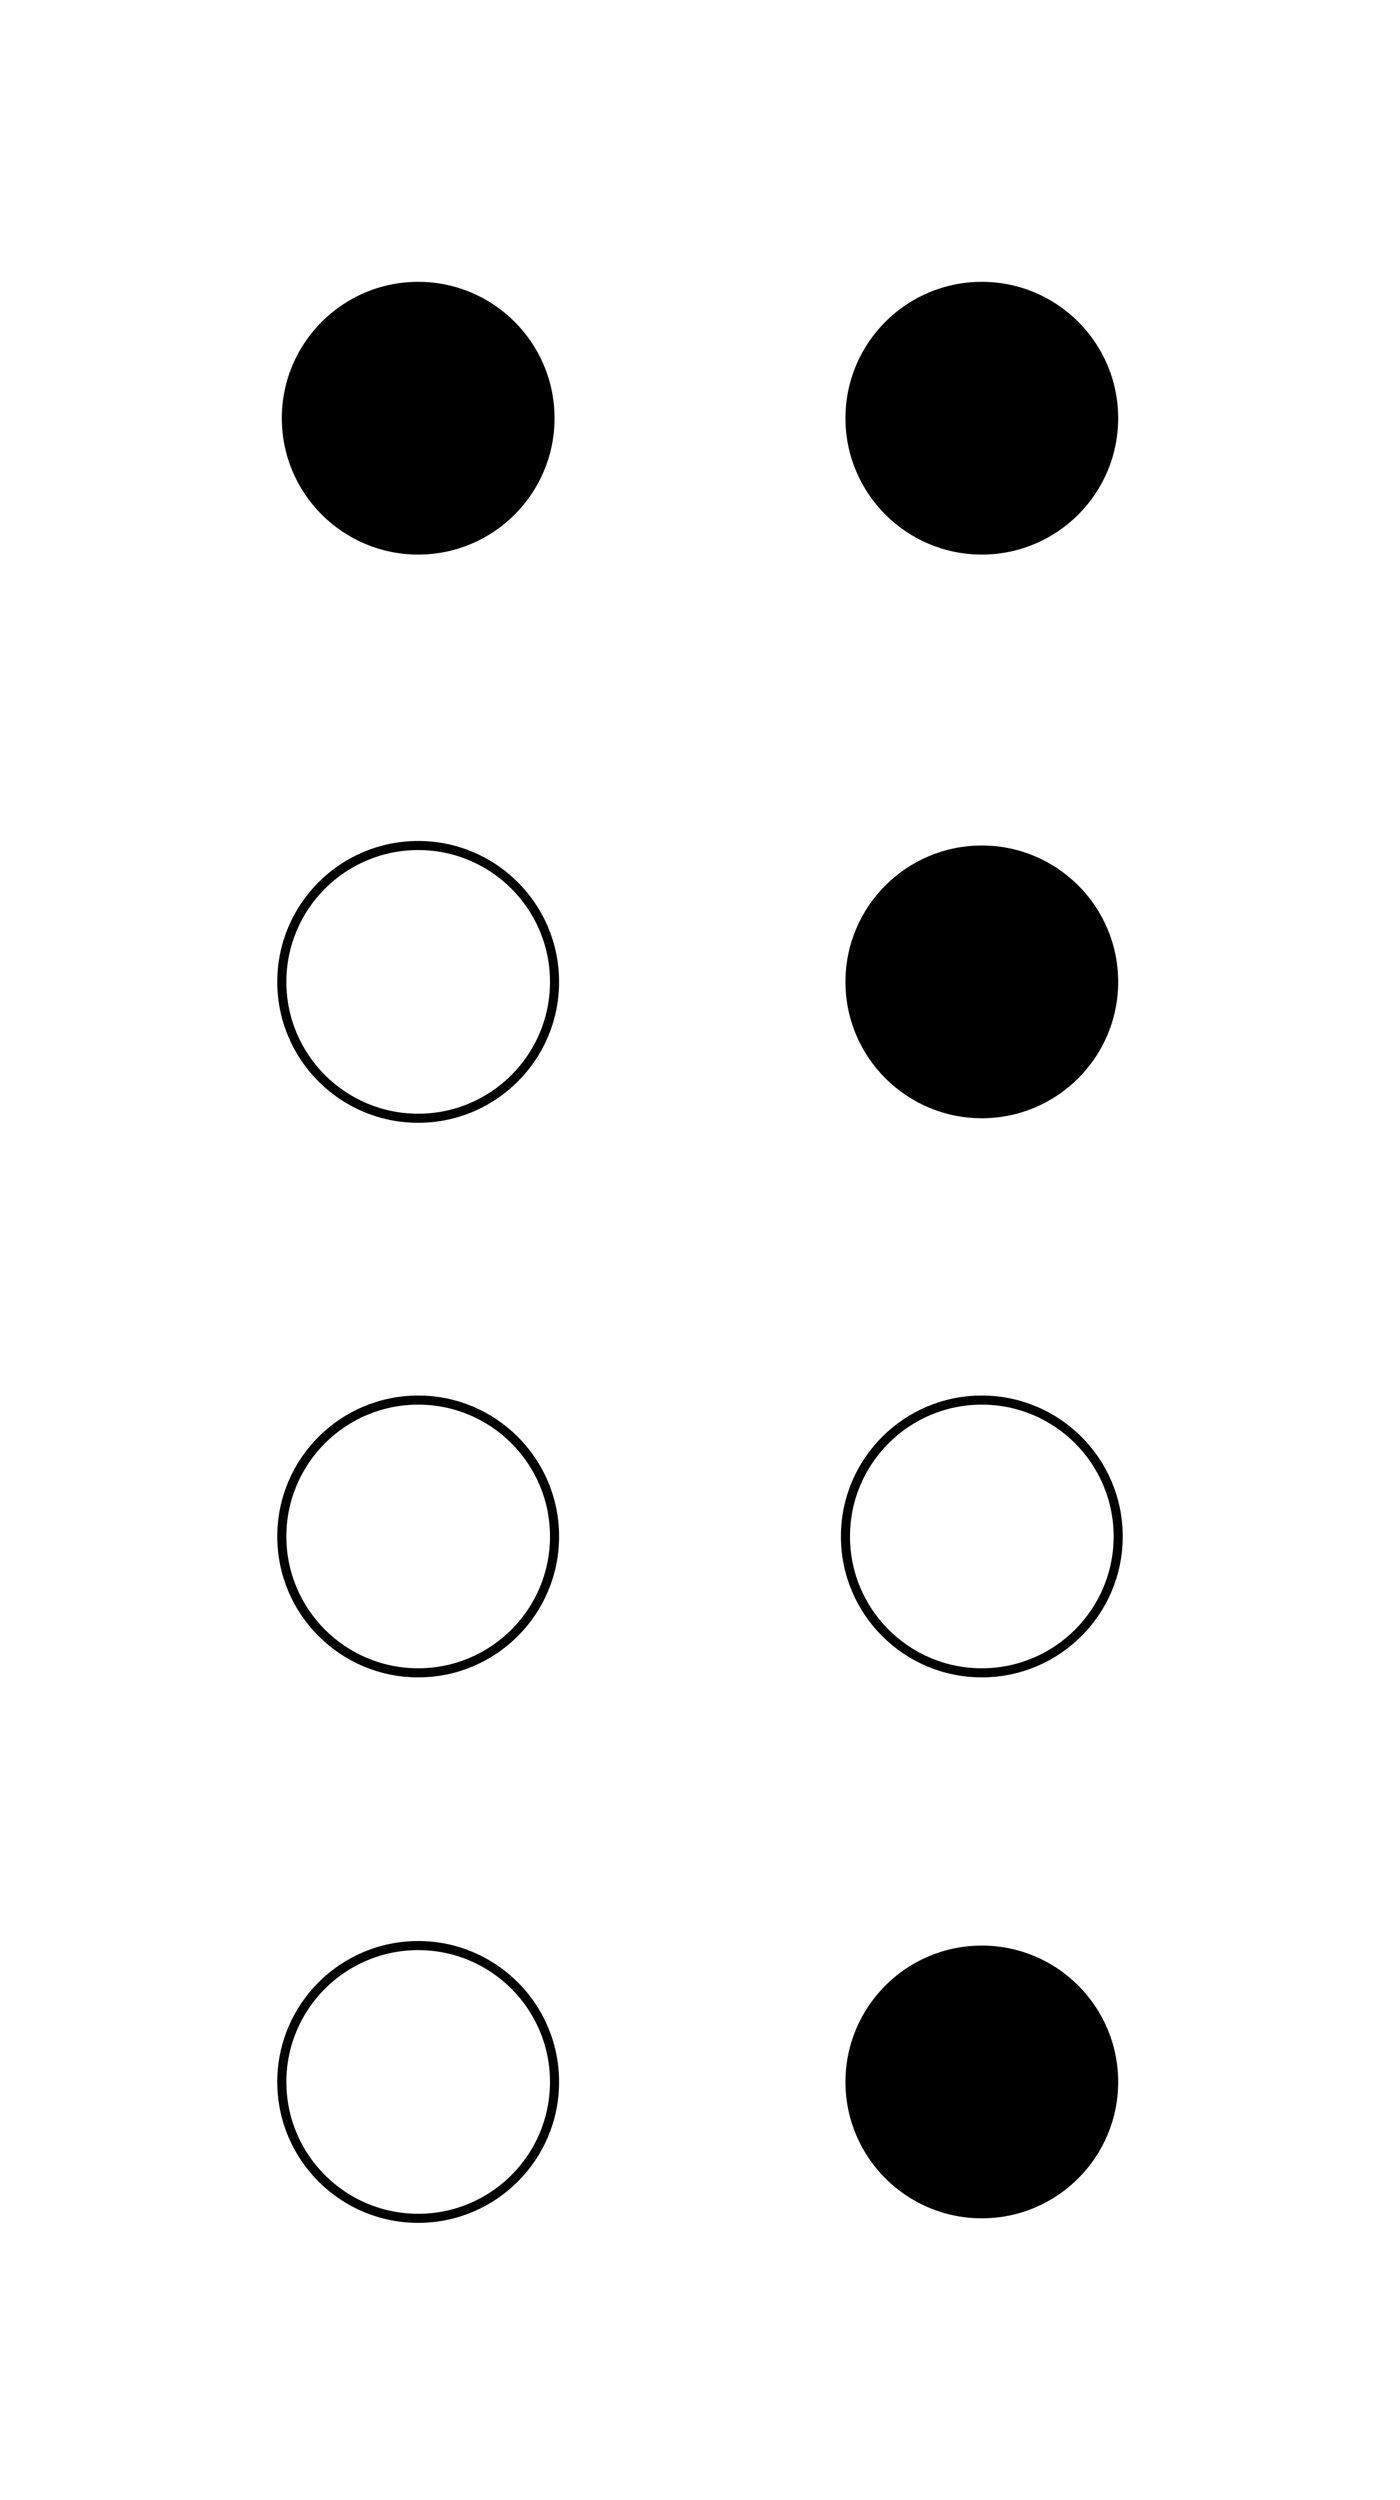
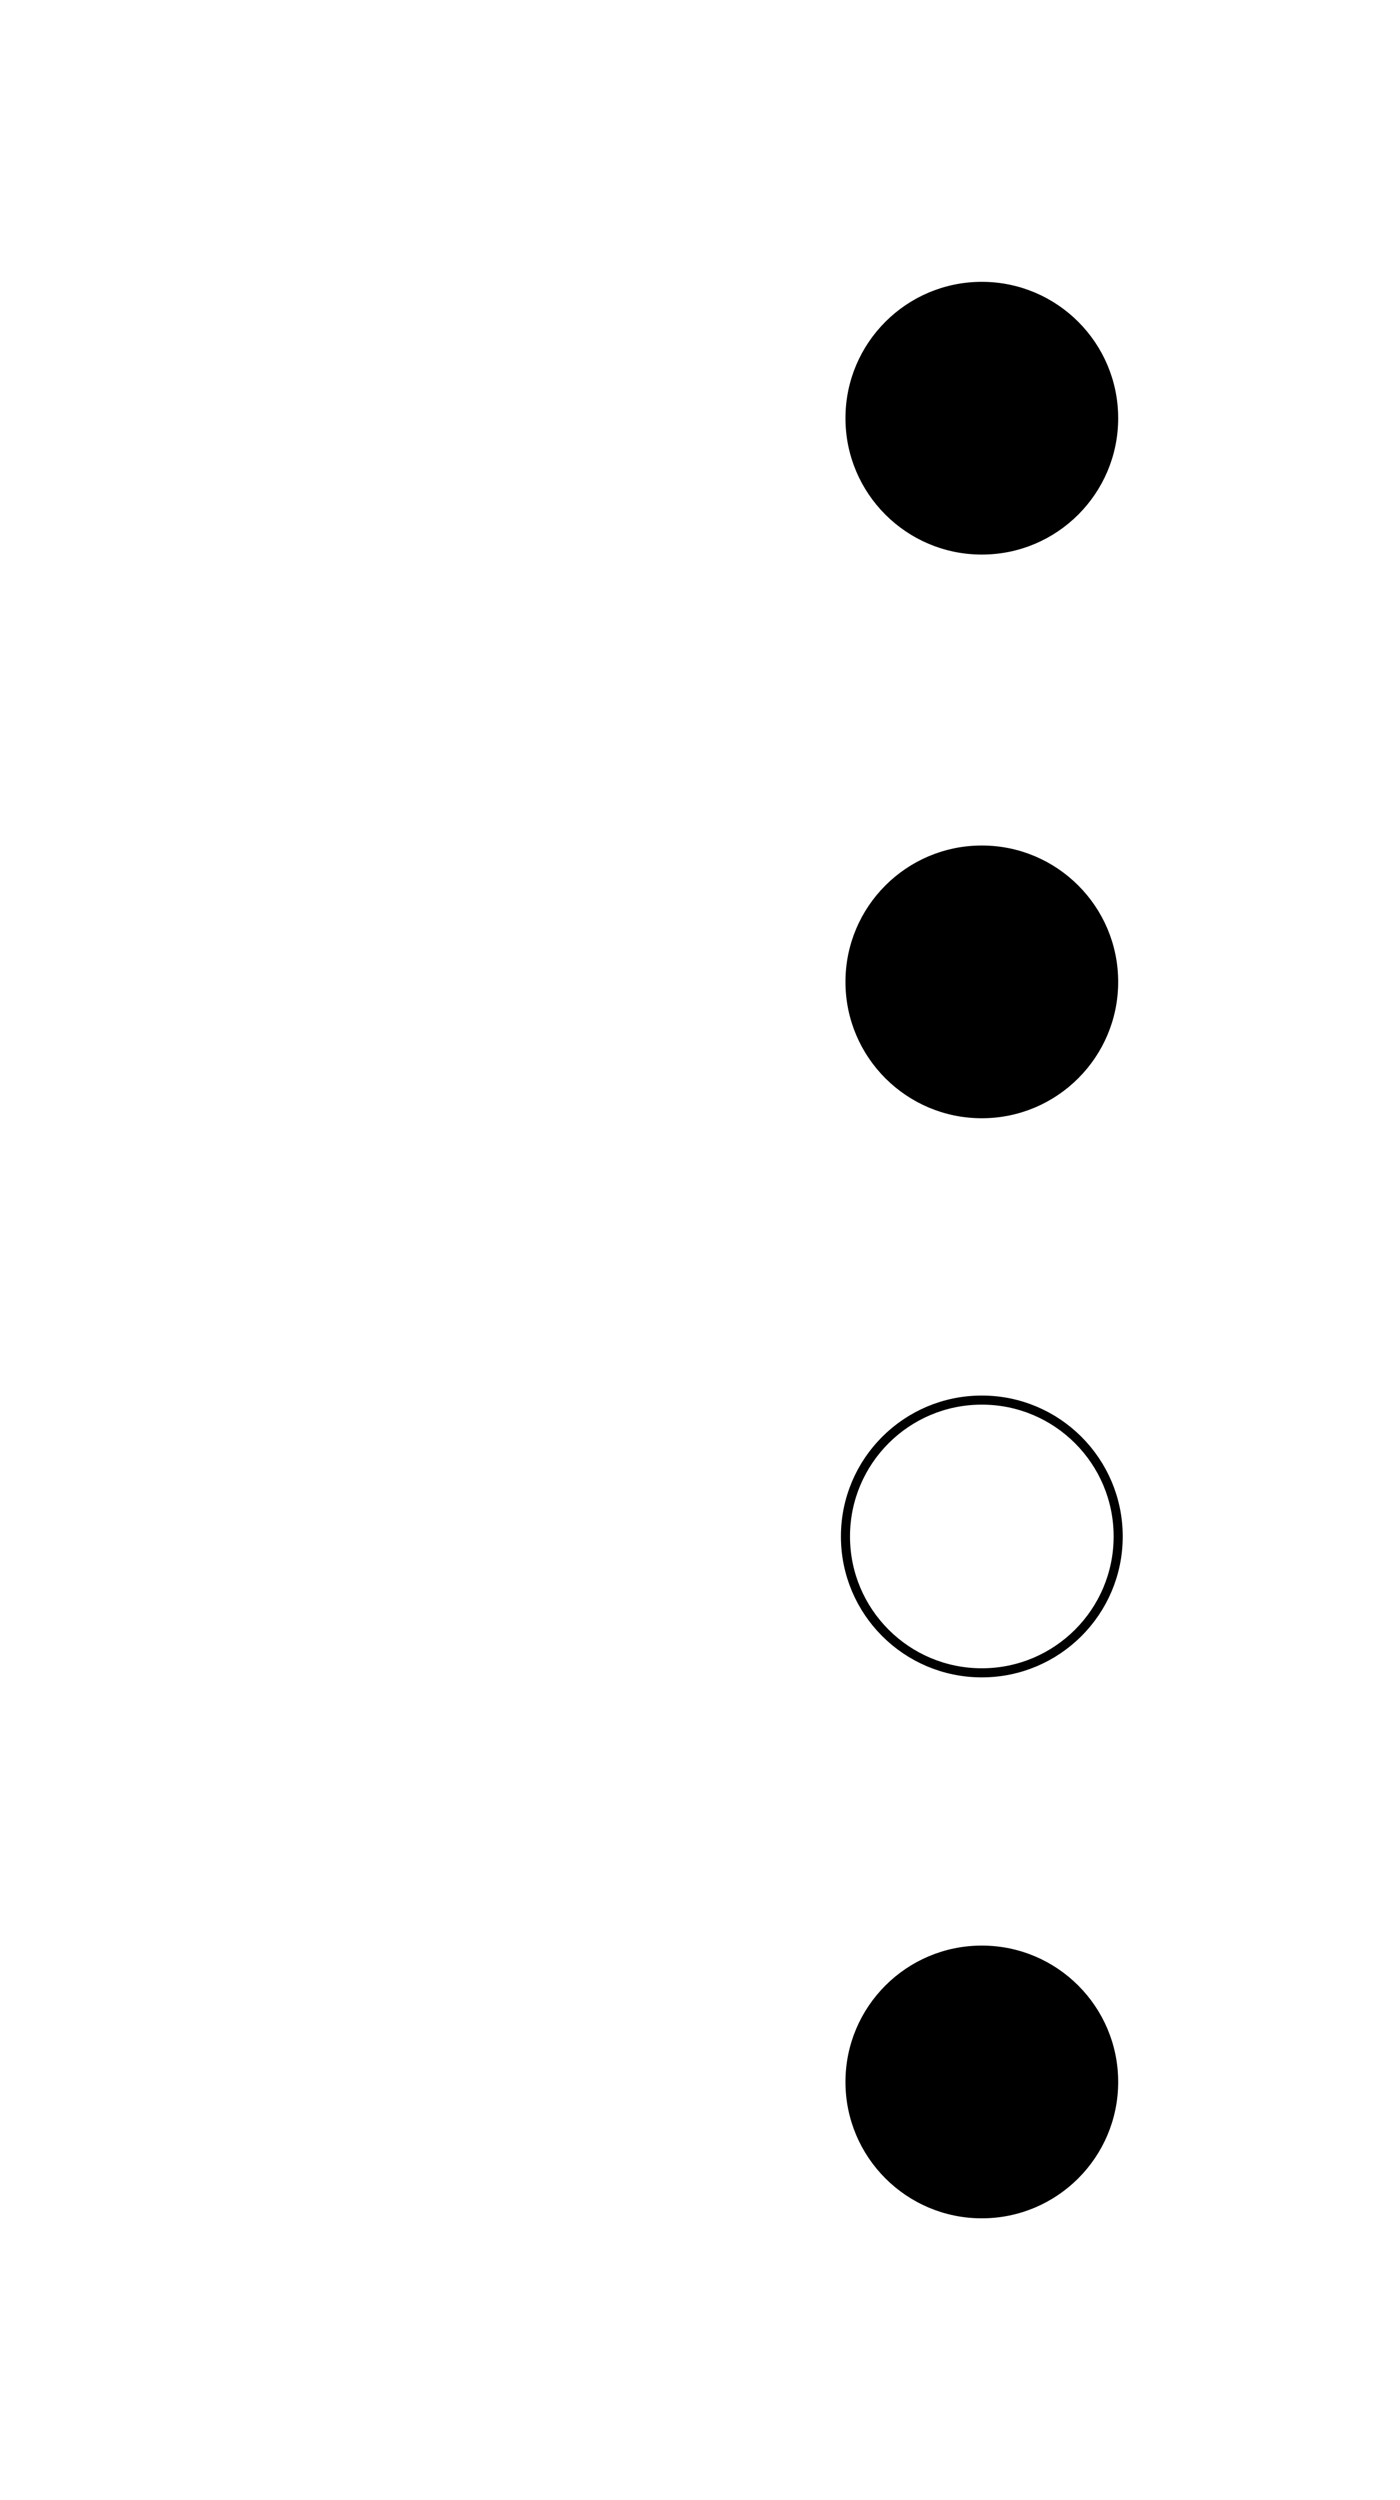
<svg xmlns="http://www.w3.org/2000/svg" width="154" height="275">
  <g fill="black">
-     <circle cx="46" cy="46" r="15" id="1" />
    <circle cx="108" cy="46" r="15" id="4" />
    <circle cx="108" cy="108" r="15" id="5" />
    <circle cx="108" cy="229" r="15" id="8" />
  </g>
  <g stroke="black" fill="none">
-     <circle cx="46" cy="108" r="15" id="2" />
-     <circle cx="46" cy="169" r="15" id="3" />
    <circle cx="108" cy="169" r="15" id="6" />
-     <circle cx="46" cy="229" r="15" id="7" />
  </g>
</svg>